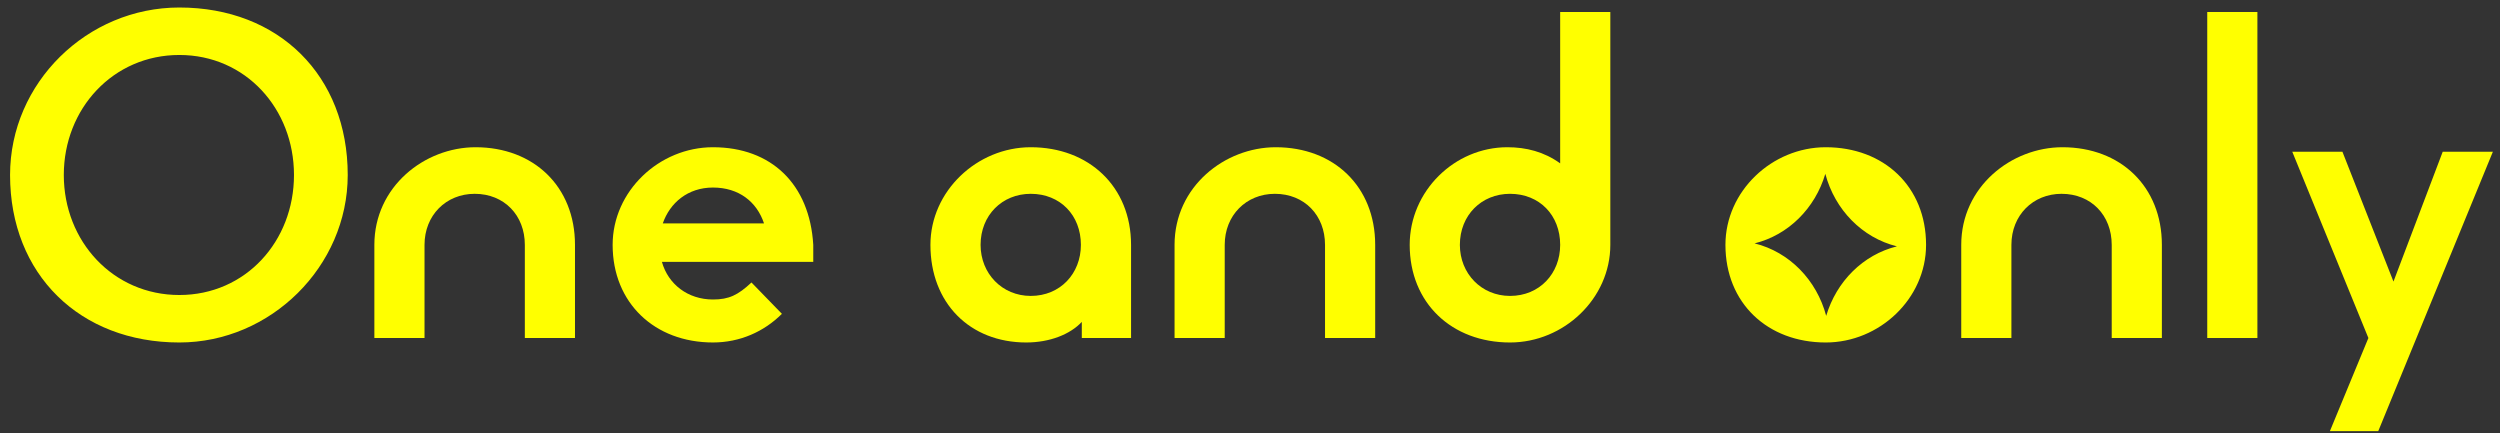
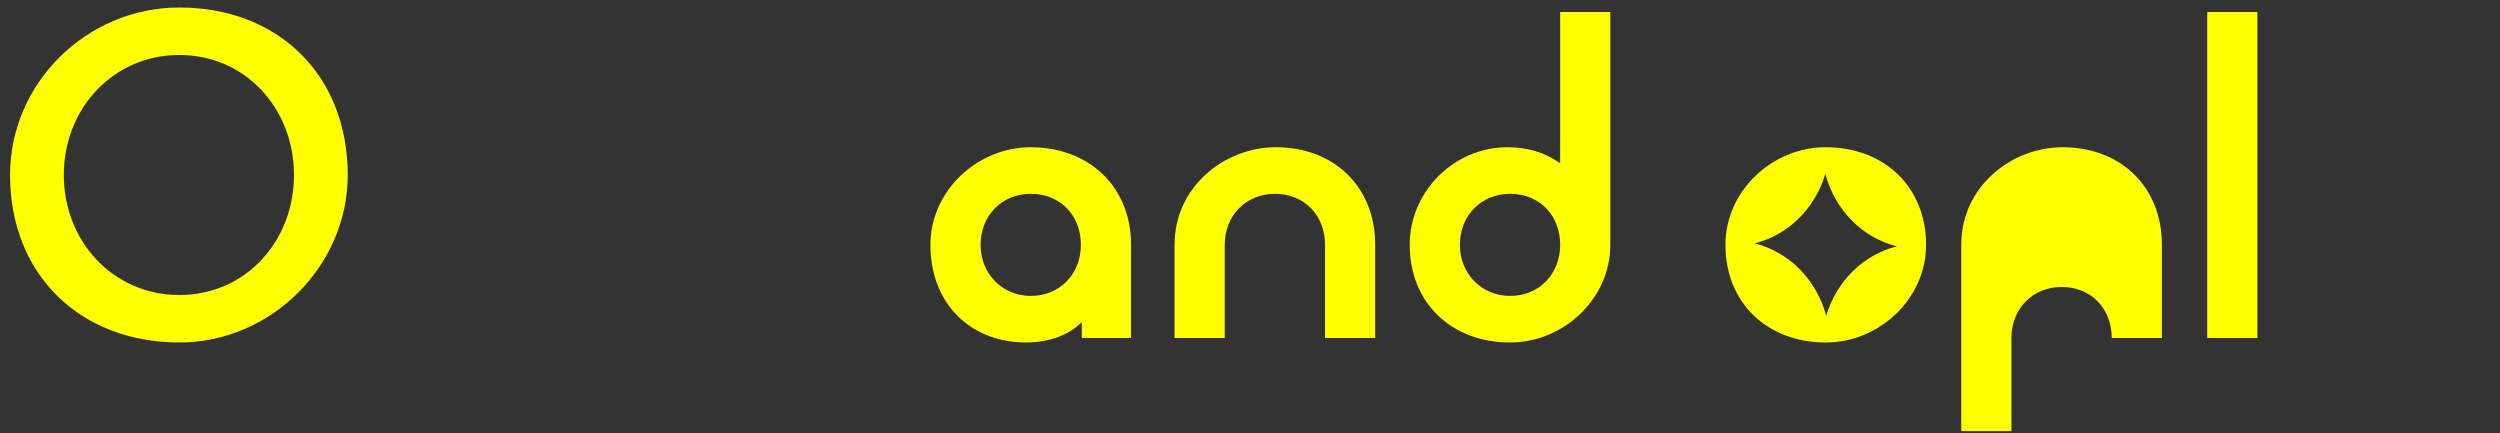
<svg xmlns="http://www.w3.org/2000/svg" version="1.1" id="レイヤー_1" x="0px" y="0px" width="300px" height="52px" viewBox="0 0 300 52" style="enable-background:new 0 0 300 52;" xml:space="preserve">
  <rect x="0" y="0" width="300" height="52" fill="#333333" stroke="none" />
  <style type="text/css">
	.st0{fill:#FFFF00;}
</style>
  <path class="st0" d="M1.207,21c0-11.07,9.245-20.099,20.313-20.099C33.452,0.901,41.727,9.07,41.727,21  c0,10.963-9.243,20.098-20.206,20.098C9.591,41.098,1.207,32.93,1.207,21z M35.278,21c0-7.954-5.804-14.403-13.757-14.403  C13.568,6.597,7.656,13.046,7.656,21s5.912,14.401,13.864,14.401C29.474,35.401,35.278,28.954,35.278,21z" />
-   <path class="st0" d="M44.923,29.384c0-6.987,6.019-11.716,12.146-11.716c6.986,0,11.93,4.729,11.93,11.716v11.178h-6.019V29.384  c0-3.548-2.471-6.126-6.018-6.126c-3.441,0-6.019,2.578-6.019,6.126v11.178h-6.019V29.384z" />
-   <path class="st0" d="M73.516,29.384c0-6.449,5.59-11.716,12.039-11.716c6.986,0,11.607,4.407,12.037,11.716v2.042H79.429  c0.752,2.687,3.117,4.514,6.126,4.514c1.935,0,3.01-0.538,4.621-2.042l3.653,3.76c-2.149,2.15-5.051,3.439-8.275,3.439  C78.568,41.098,73.516,36.369,73.516,29.384z M91.681,26.804c-0.861-2.58-3.01-4.299-6.126-4.299c-3.01,0-5.16,1.828-6.019,4.299  H91.681z" />
  <path class="st0" d="M111.651,29.384c0-6.449,5.59-11.716,12.039-11.716c6.986,0,12.037,4.729,12.037,11.716v11.178h-5.911v-1.935  c-1.398,1.505-3.869,2.471-6.665,2.471C116.381,41.098,111.651,36.369,111.651,29.384z M129.707,29.384  c0-3.548-2.471-6.126-6.018-6.126c-3.439,0-6.019,2.578-6.019,6.126c0,3.439,2.58,6.126,6.019,6.126  C127.236,35.51,129.707,32.823,129.707,29.384z" />
  <path class="st0" d="M140.946,29.384c0-6.987,6.019-11.716,12.146-11.716c6.986,0,11.93,4.729,11.93,11.716v11.178h-6.019V29.384  c0-3.548-2.471-6.126-6.019-6.126c-3.438,0-6.018,2.578-6.018,6.126v11.178h-6.019V29.384z" />
  <path class="st0" d="M169.164,29.384c0-6.449,5.374-11.716,11.716-11.716c2.257,0,4.406,0.538,6.34,1.935V1.439h6.019v27.945  c0,6.449-5.588,11.714-12.037,11.714C174.216,41.098,169.164,36.369,169.164,29.384z M187.221,29.384  c0-3.548-2.471-6.126-6.018-6.126c-3.439,0-6.019,2.578-6.019,6.126c0,3.439,2.58,6.126,6.019,6.126  C184.749,35.51,187.221,32.823,187.221,29.384z" />
-   <path class="st0" d="M235.349,29.384c0-6.987,6.019-11.716,12.146-11.716c6.986,0,11.93,4.729,11.93,11.716v11.178h-6.019V29.384  c0-3.548-2.471-6.126-6.019-6.126c-3.438,0-6.018,2.578-6.018,6.126v11.178h-6.019V29.384z" />
+   <path class="st0" d="M235.349,29.384c0-6.987,6.019-11.716,12.146-11.716c6.986,0,11.93,4.729,11.93,11.716v11.178h-6.019c0-3.548-2.471-6.126-6.019-6.126c-3.438,0-6.018,2.578-6.018,6.126v11.178h-6.019V29.384z" />
  <path class="st0" d="M264.87,1.439h6.018v39.122h-6.018V1.439z" />
-   <path class="st0" d="M284.207,40.561l-9.136-22.355h6.019l6.126,15.583l5.911-15.583h6.019l-13.757,33.533h-5.804L284.207,40.561z" />
  <g>
    <path class="st0" d="M219.091,17.668c-6.449,0-12.039,5.267-12.039,11.716c0,6.986,5.051,11.714,12.039,11.714   c6.449,0,12.037-5.265,12.037-11.714C231.128,22.396,226.077,17.668,219.091,17.668z M219.143,37.903   c-1.146-4.312-4.423-7.668-8.593-8.698c4.054-1.002,7.258-4.203,8.489-8.342c1.146,4.312,4.423,7.668,8.593,8.698   C223.577,30.563,220.373,33.764,219.143,37.903z" />
  </g>
</svg>